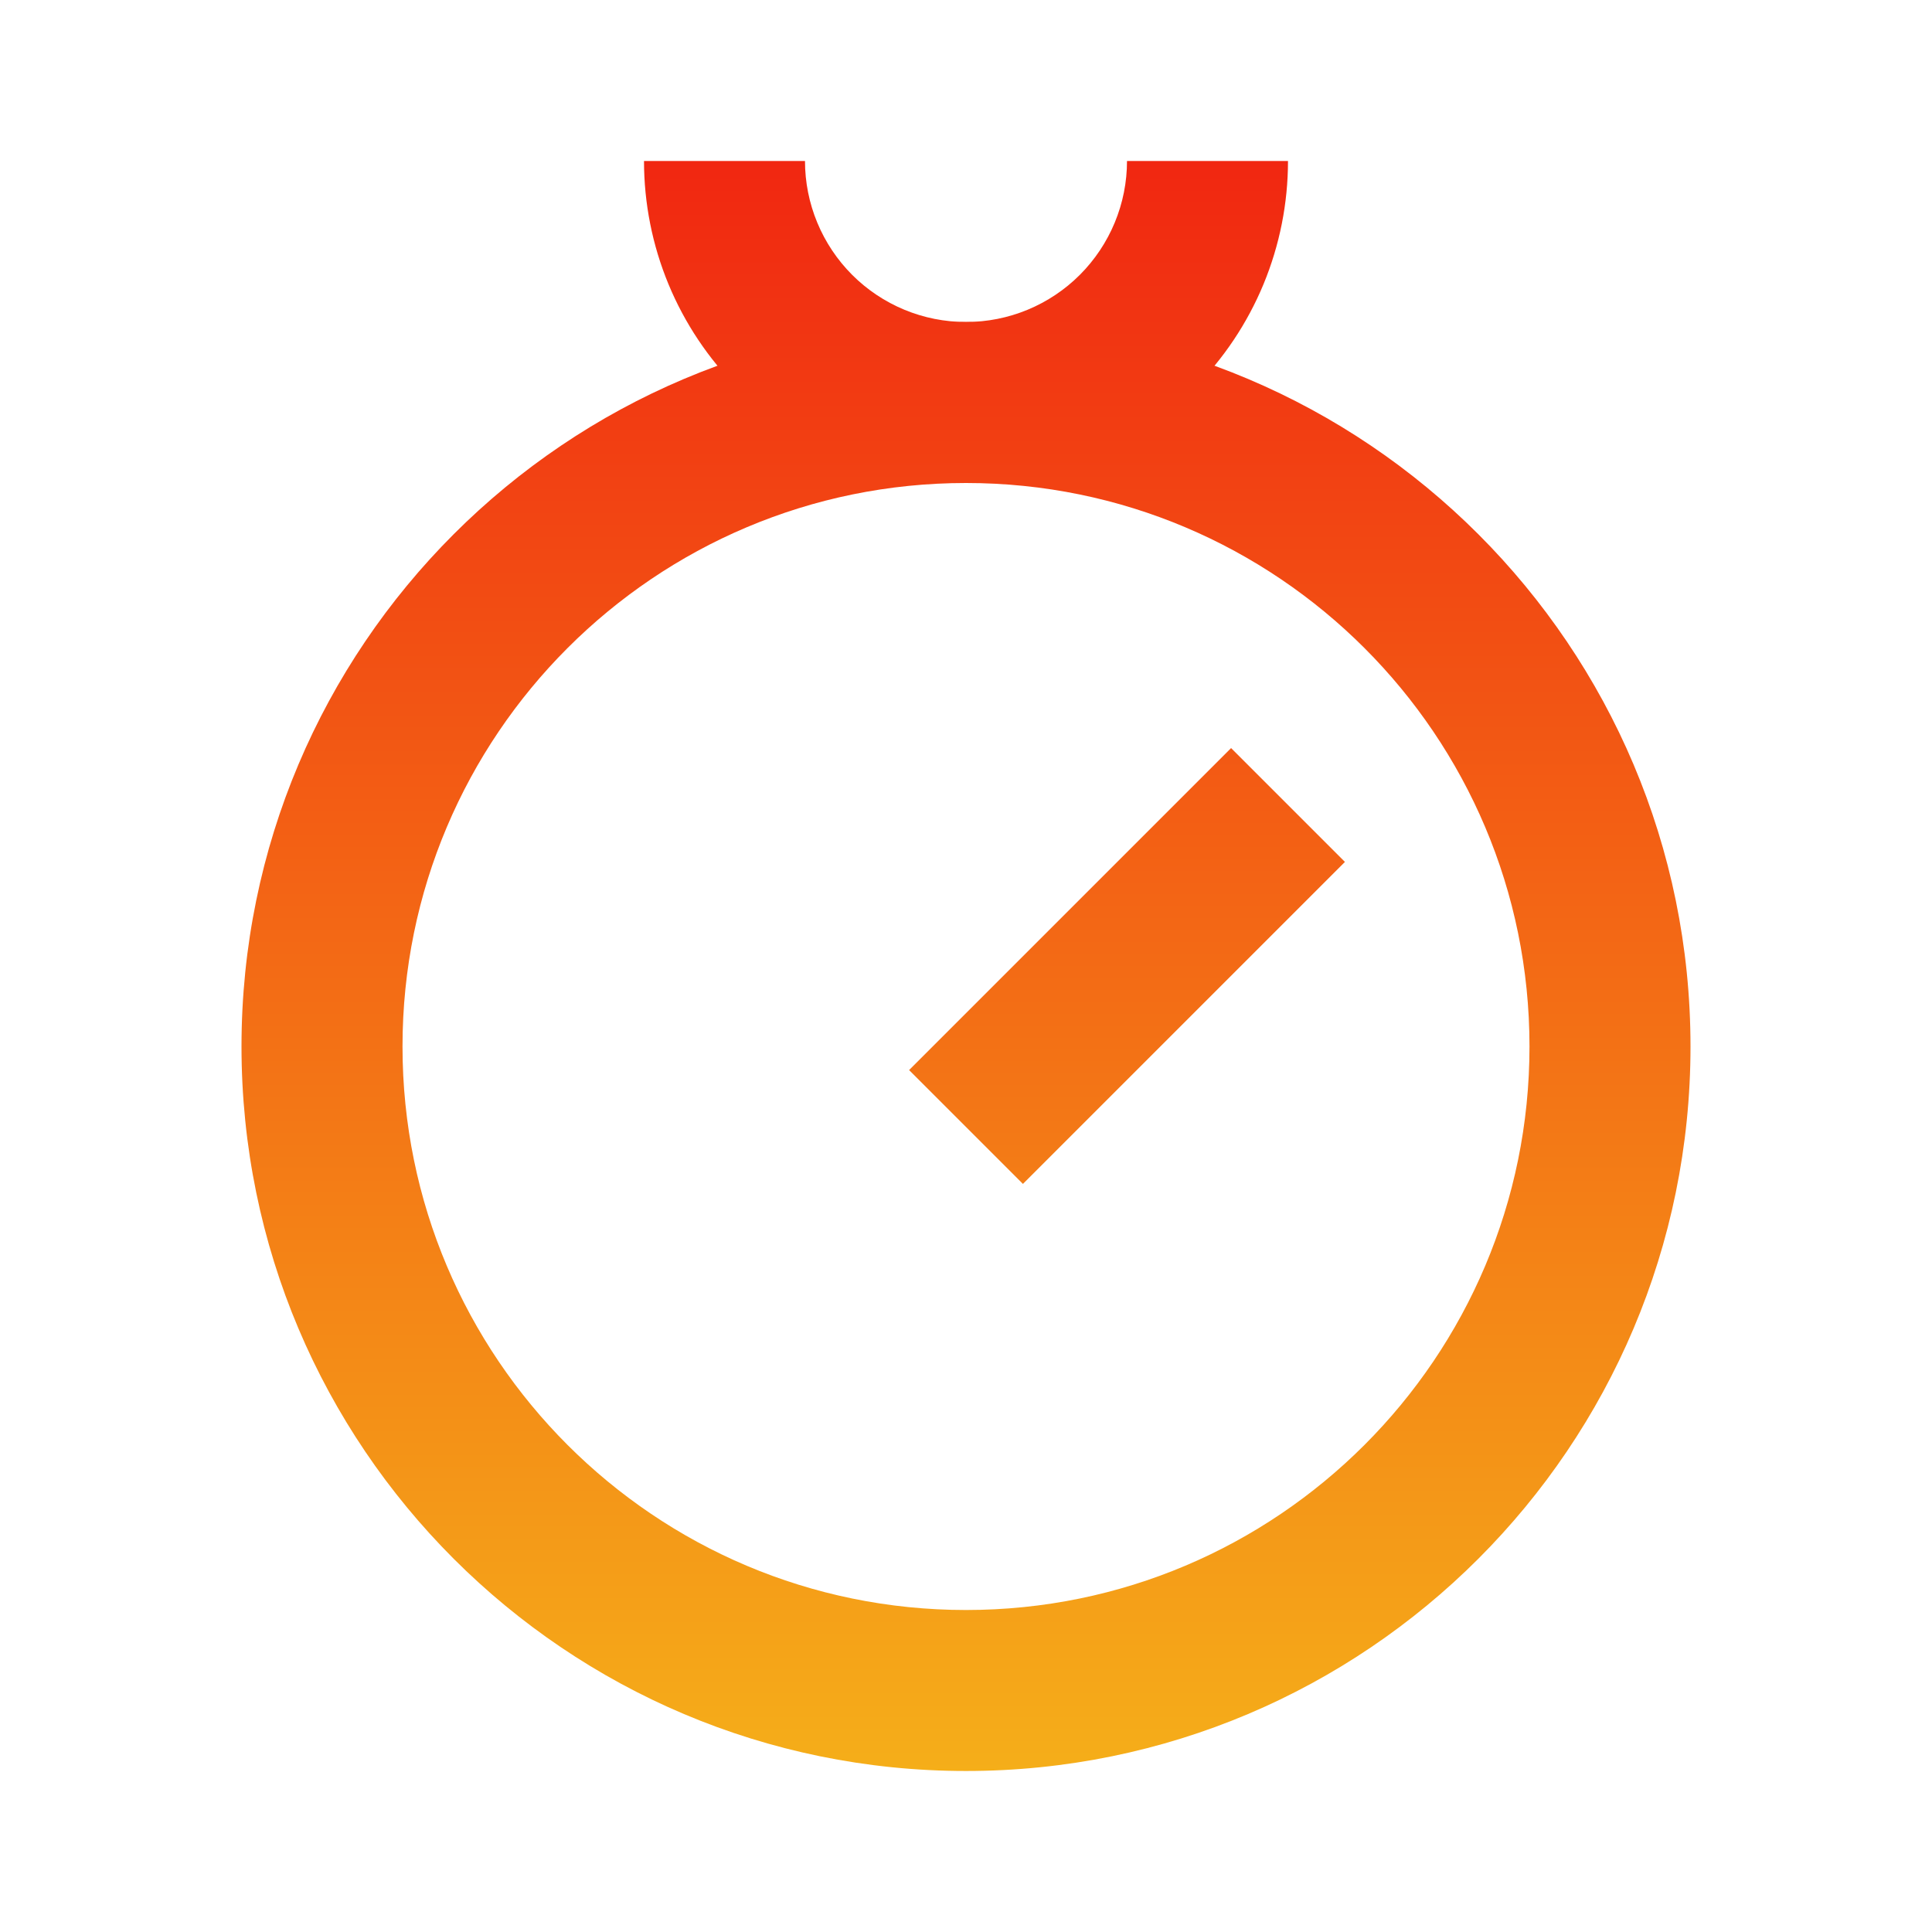
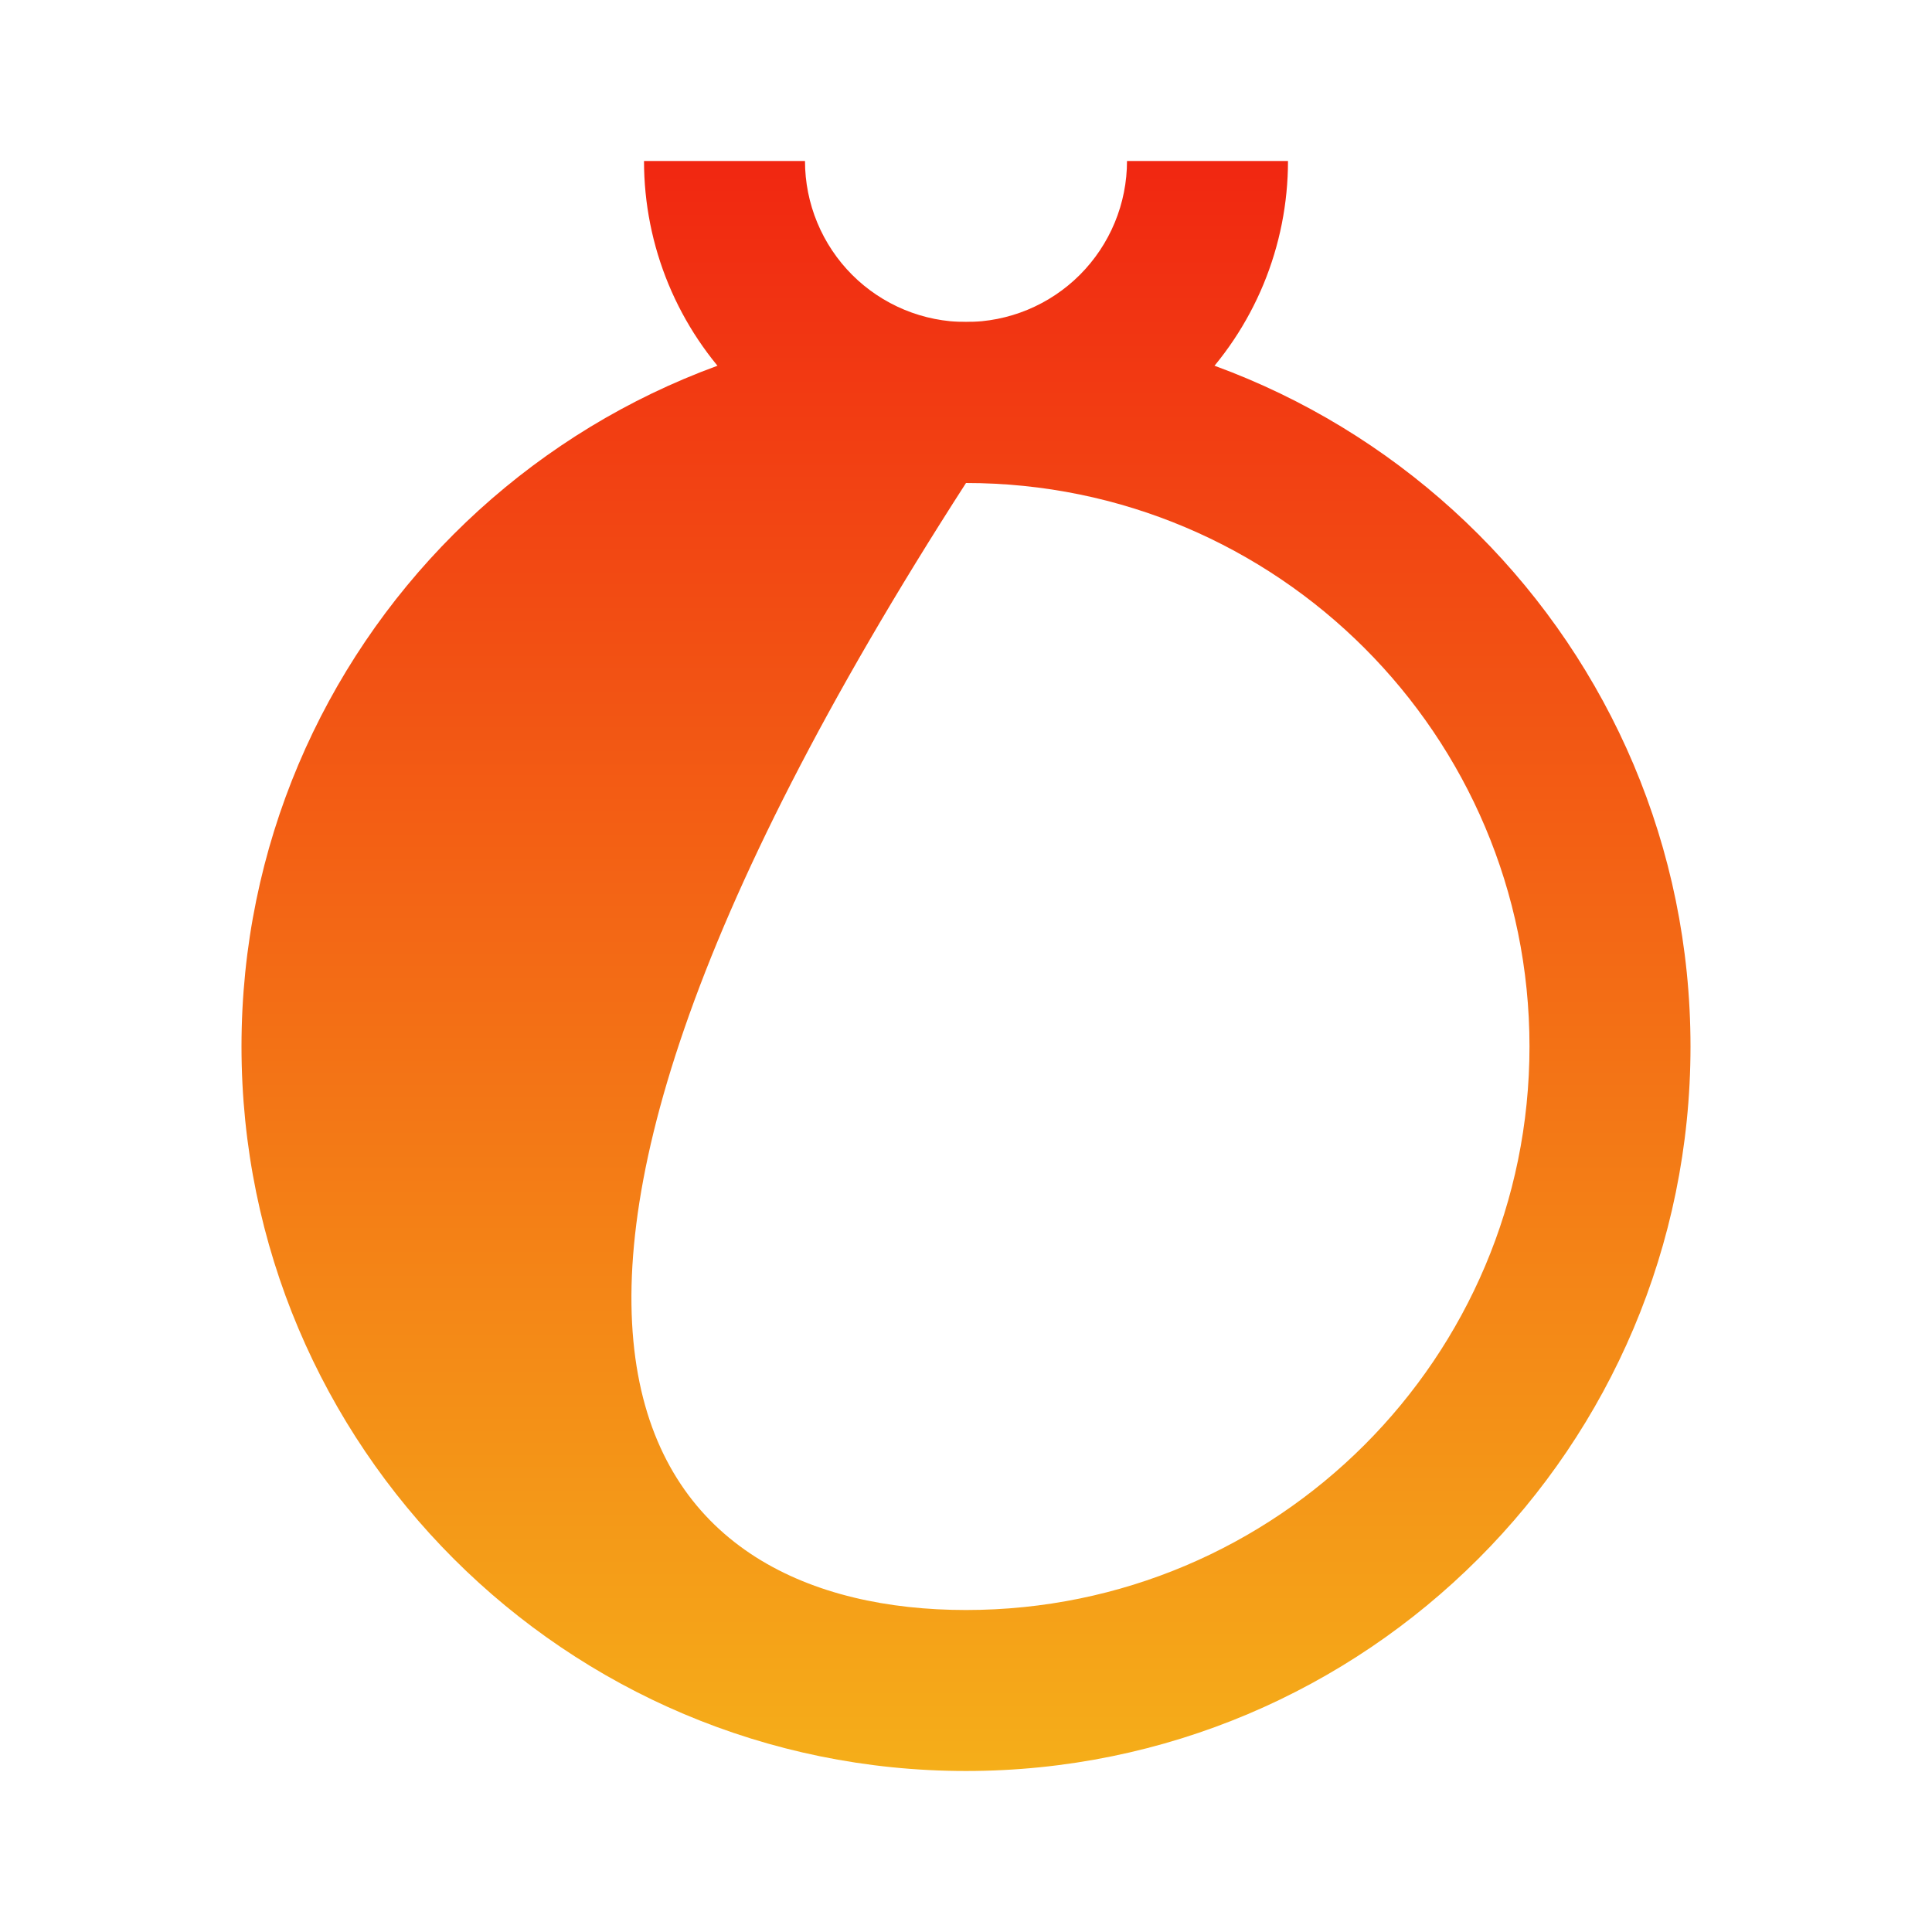
<svg xmlns="http://www.w3.org/2000/svg" width="68" height="68" viewBox="0 0 68 68" fill="none">
  <path fill-rule="evenodd" clip-rule="evenodd" d="M34 11.333C33.256 11.333 32.519 11.187 31.831 10.902C31.144 10.617 30.519 10.2 29.993 9.674C29.467 9.147 29.05 8.523 28.765 7.835C28.48 7.148 28.333 6.411 28.333 5.667H22.667C22.667 7.155 22.96 8.629 23.529 10.004C24.099 11.379 24.934 12.628 25.986 13.681C27.038 14.733 28.288 15.568 29.663 16.137C31.038 16.707 32.512 17 34 17C35.488 17 36.962 16.707 38.337 16.137C39.712 15.568 40.962 14.733 42.014 13.681C43.066 12.628 43.901 11.379 44.471 10.004C45.04 8.629 45.333 7.155 45.333 5.667H39.667C39.667 6.411 39.52 7.148 39.235 7.835C38.95 8.523 38.533 9.147 38.007 9.674C37.481 10.2 36.856 10.617 36.169 10.902C35.481 11.187 34.744 11.333 34 11.333Z" fill="url(#paint0_linear_20_3288)" />
-   <path fill-rule="evenodd" clip-rule="evenodd" d="M34 17C23.046 17 14.167 25.88 14.167 36.833C14.167 47.787 23.046 56.667 34 56.667C44.954 56.667 53.833 47.787 53.833 36.833C53.833 25.88 44.954 17 34 17ZM8.5 36.833C8.5 22.75 19.917 11.333 34 11.333C48.083 11.333 59.5 22.75 59.5 36.833C59.5 50.917 48.083 62.333 34 62.333C19.917 62.333 8.5 50.917 8.5 36.833Z" fill="url(#paint1_linear_20_3288)" />
-   <path fill-rule="evenodd" clip-rule="evenodd" d="M47.337 30.337L36.004 41.67L31.997 37.663L43.33 26.33L47.337 30.337Z" fill="url(#paint2_linear_20_3288)" />
+   <path fill-rule="evenodd" clip-rule="evenodd" d="M34 17C14.167 47.787 23.046 56.667 34 56.667C44.954 56.667 53.833 47.787 53.833 36.833C53.833 25.88 44.954 17 34 17ZM8.5 36.833C8.5 22.75 19.917 11.333 34 11.333C48.083 11.333 59.5 22.75 59.5 36.833C59.5 50.917 48.083 62.333 34 62.333C19.917 62.333 8.5 50.917 8.5 36.833Z" fill="url(#paint1_linear_20_3288)" />
  <defs>
    <linearGradient id="paint0_linear_20_3288" x1="34" y1="5.667" x2="34" y2="62.333" gradientUnits="userSpaceOnUse">
      <stop stop-color="#F12711" />
      <stop offset="1" stop-color="#F5AE19" />
    </linearGradient>
    <linearGradient id="paint1_linear_20_3288" x1="34" y1="5.667" x2="34" y2="62.333" gradientUnits="userSpaceOnUse">
      <stop stop-color="#F12711" />
      <stop offset="1" stop-color="#F5AE19" />
    </linearGradient>
    <linearGradient id="paint2_linear_20_3288" x1="34" y1="5.667" x2="34" y2="62.333" gradientUnits="userSpaceOnUse">
      <stop stop-color="#F12711" />
      <stop offset="1" stop-color="#F5AE19" />
    </linearGradient>
  </defs>
</svg>